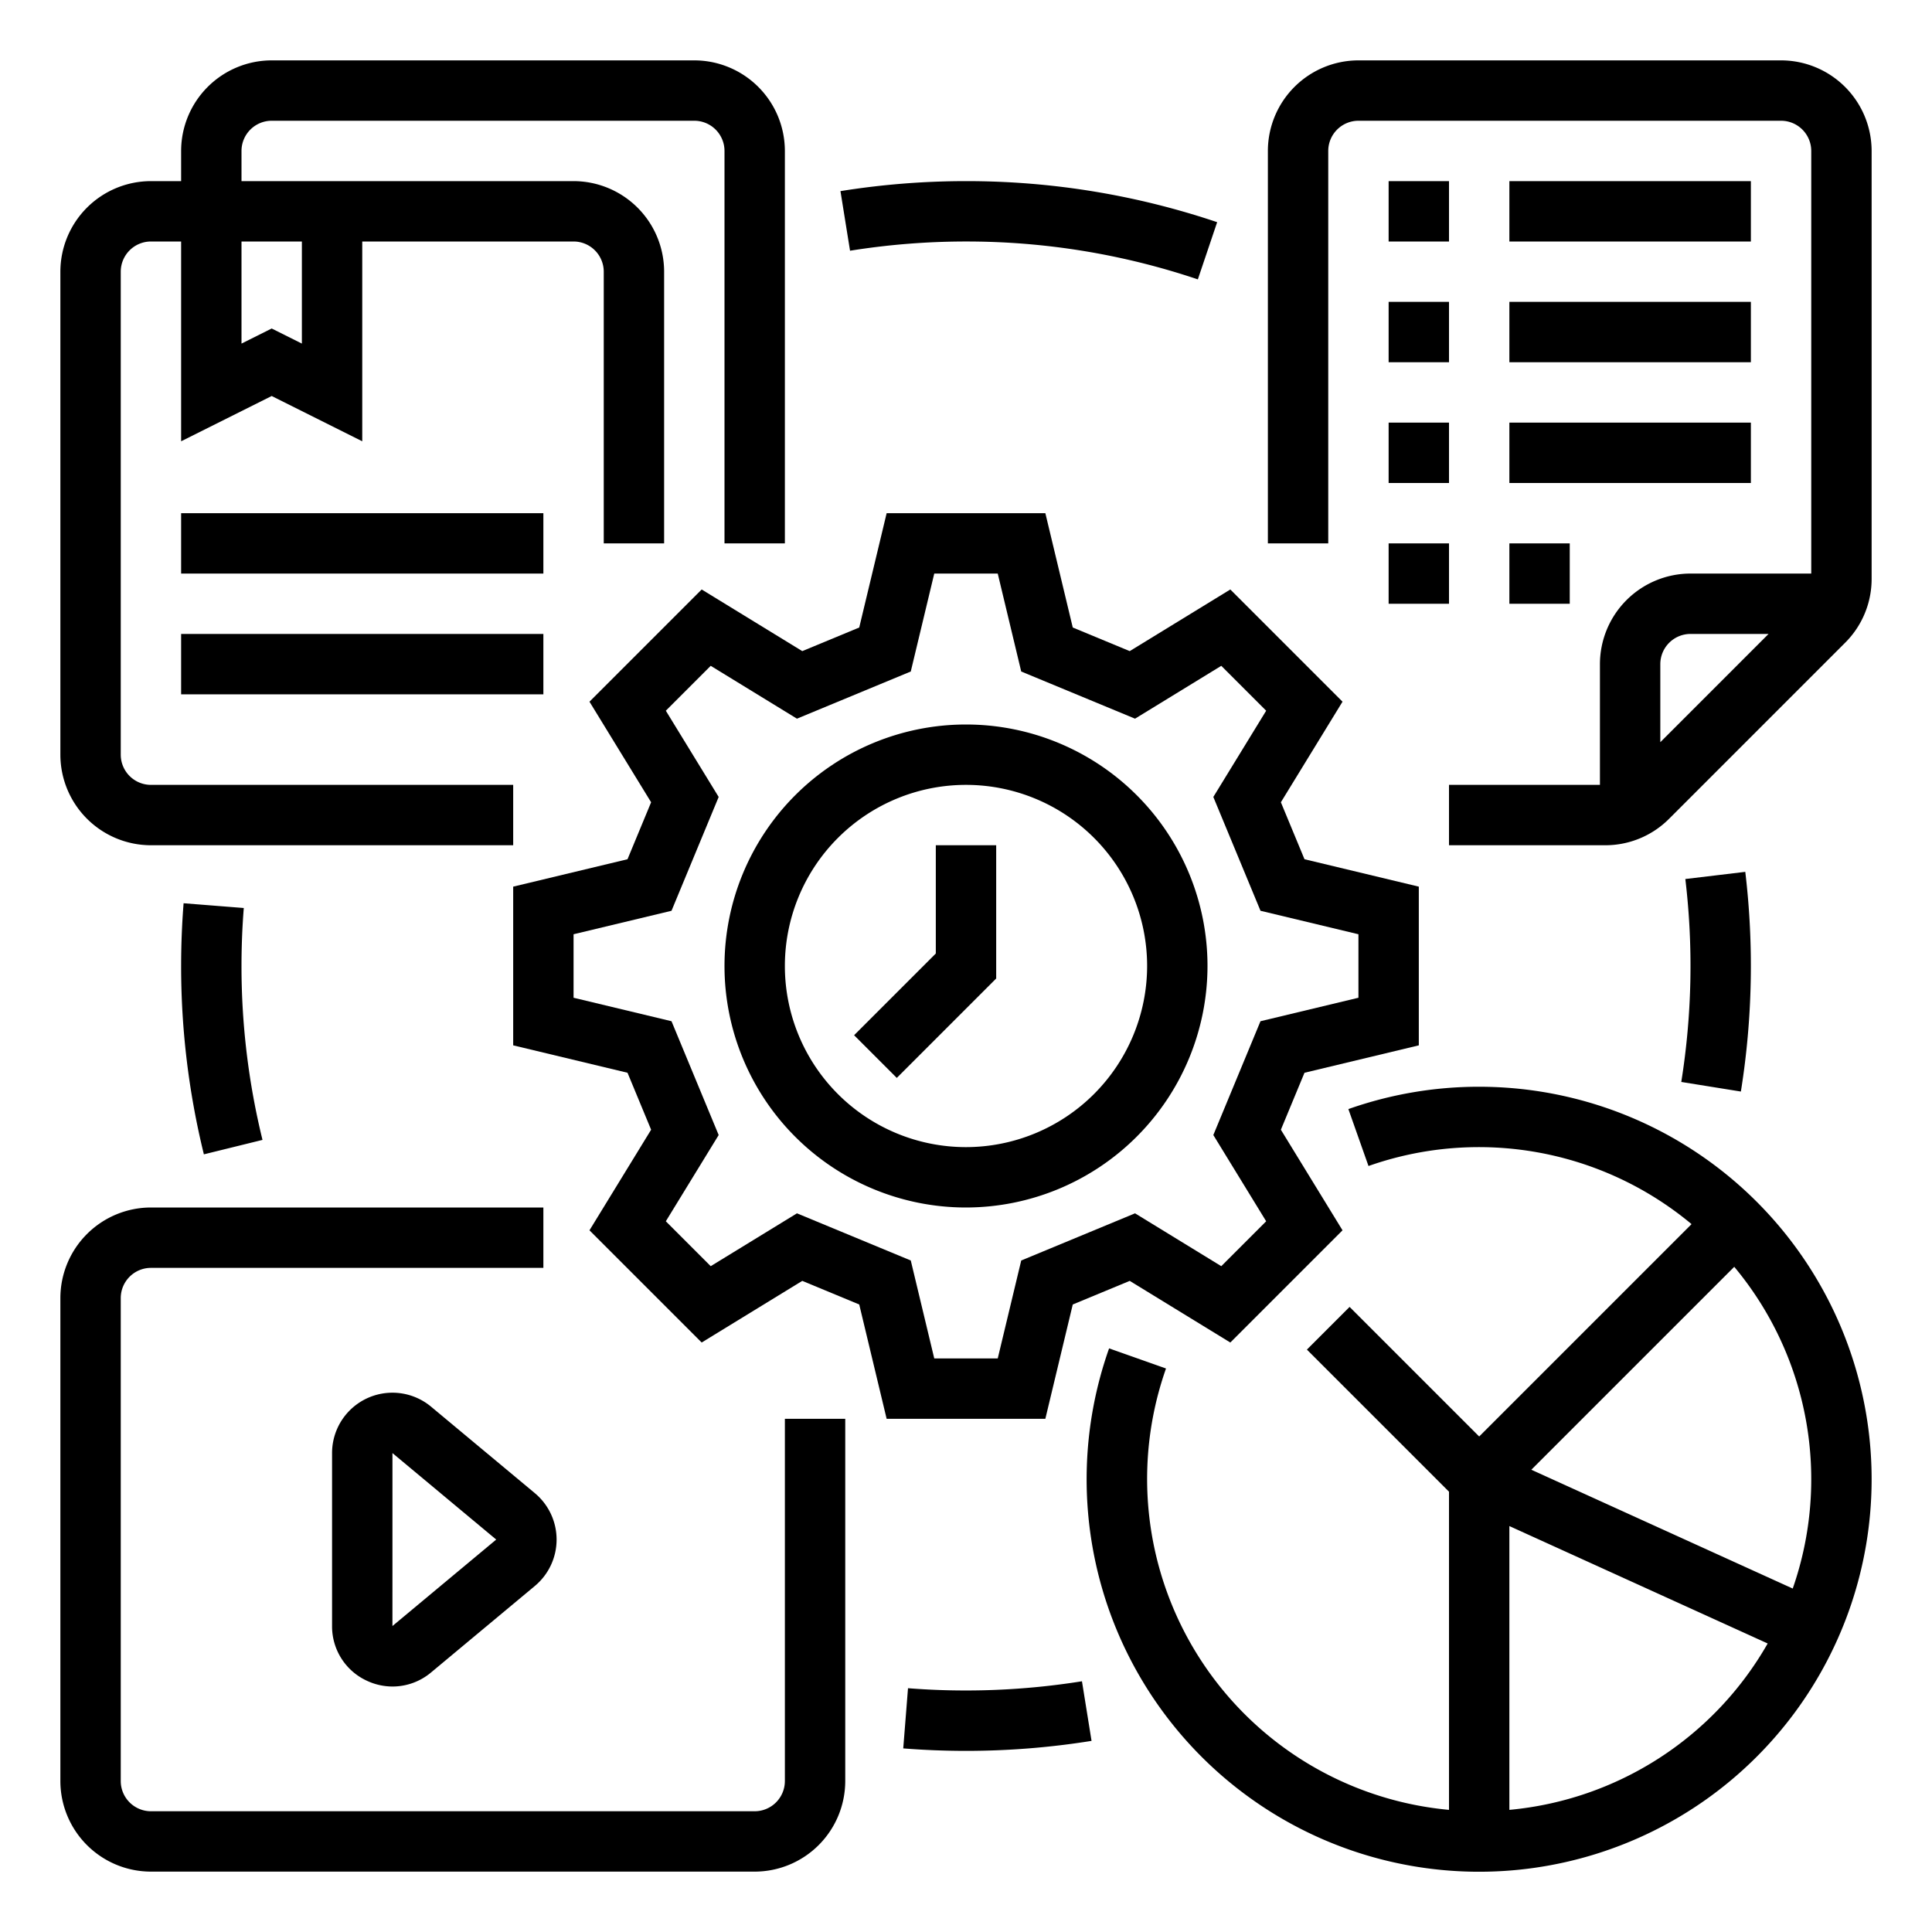
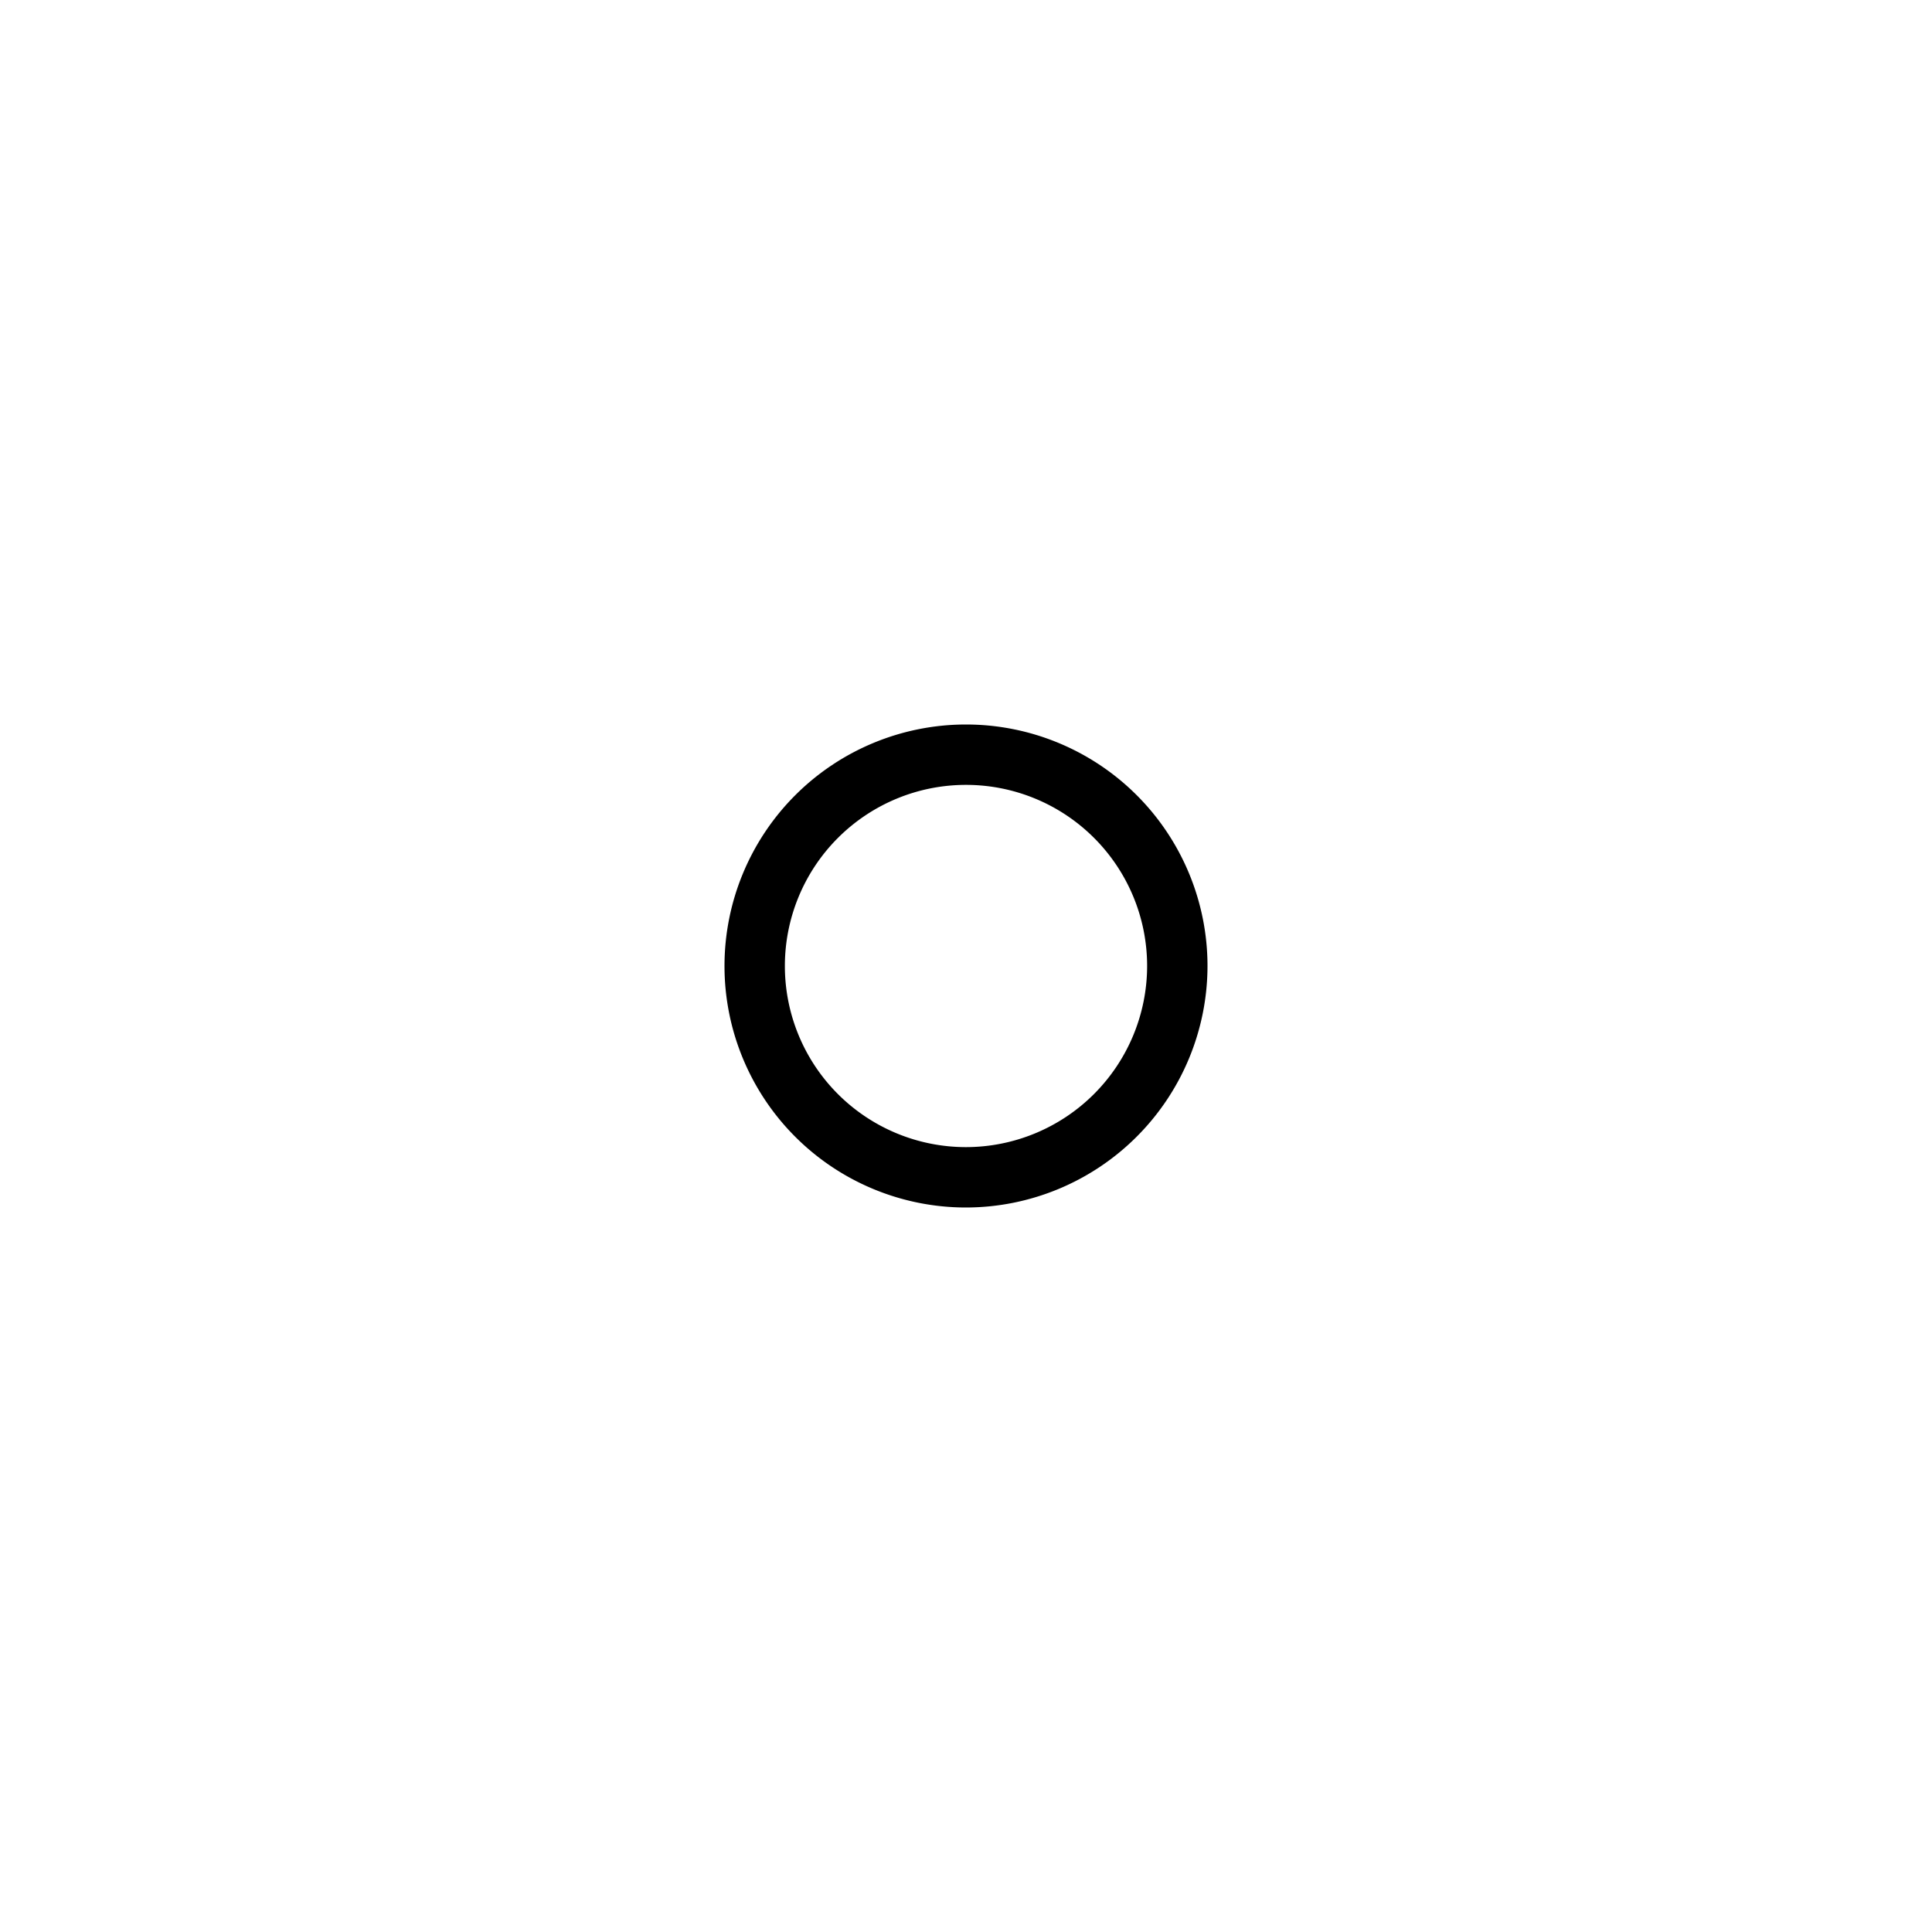
<svg xmlns="http://www.w3.org/2000/svg" version="1.1" width="512" height="512" x="0" y="0" viewBox="0 0 512 512" style="enable-background:new 0 0 512 512" xml:space="preserve" class="">
  <g>
    <g data-name="/ OUTLINE">
-       <path d="M392 288a103.744 103.744 0 0 0-34.666 5.92l5.332 15.085a88.024 88.024 0 0 1 85.615 15.4L392 380.687l-34.343-34.344-11.314 11.314L384 395.313v84.32a88.07 88.07 0 0 1-74.995-116.967l-15.085-5.332A104.016 104.016 0 1 0 392 288zm8 191.633v-75.21l68.453 31.116A88.133 88.133 0 0 1 400 479.633zm75.09-58.652-69.27-31.487 53.775-53.775a87.877 87.877 0 0 1 15.496 85.262zM48.656 239.369A211.65 211.65 0 0 0 48 256a208.871 208.871 0 0 0 6.03 49.914l15.535-3.828A192.874 192.874 0 0 1 64 256c0-5.12.204-10.291.606-15.369zM240.631 447.394l-1.262 15.95c5.495.435 11.09.656 16.631.656a210.193 210.193 0 0 0 33.27-2.648l-2.54-15.797a195.379 195.379 0 0 1-46.099 1.839zM461.352 289.27a210.522 210.522 0 0 0 1.166-58.22l-15.887 1.9a194.534 194.534 0 0 1-1.076 53.78zM256 64a191.714 191.714 0 0 1 61.441 10.04l5.118-15.161A207.697 207.697 0 0 0 256 48a210.136 210.136 0 0 0-33.27 2.648l2.54 15.797A194.142 194.142 0 0 1 256 64z" fill="#000000" data-original="#000000" class="" />
-       <path d="m284.293 345.703 15.073-6.246.024-.01 26.656 16.334 29.735-29.735-16.335-26.656 6.257-15.097L376 277.03V234.97l-30.297-7.264-6.246-15.073-.01-.024 16.334-26.656-29.735-29.735-26.656 16.335-15.097-6.257L277.03 136H234.97l-7.264 30.297-15.073 6.246-.024.01-26.656-16.334-29.735 29.735 16.335 26.656-6.257 15.097L136 234.97v42.058l30.297 7.264 6.246 15.073.01.024-16.334 26.656 29.735 29.735 26.656-16.335 15.097 6.257L234.97 376h42.058zM264.412 360h-16.824l-6.223-25.958-30.162-12.498-22.855 14.004-11.897-11.897 14.005-22.854-12.5-30.162L152 264.412v-16.824l25.958-6.223 12.498-30.162-14.004-22.855 11.897-11.897 22.854 14.005 30.162-12.5L247.588 152h16.824l6.223 25.958 30.162 12.498 22.855-14.004 11.897 11.897-14.005 22.854 12.5 30.162L360 247.588v16.824l-25.958 6.223-12.498 30.162 14.004 22.855-11.897 11.897-22.854-14.005-30.162 12.5z" fill="#000000" data-original="#000000" class="" />
      <path d="M320 256a64 64 0 1 0-64 64 64.073 64.073 0 0 0 64-64zm-64 48a48 48 0 1 1 48-48 48.054 48.054 0 0 1-48 48z" fill="#000000" data-original="#000000" class="" />
-       <path d="m248 252.687-21.657 21.656 11.314 11.314L264 259.313V224h-16zM472 16H360a24.027 24.027 0 0 0-24 24v104h16V40a8.01 8.01 0 0 1 8-8h112a8.01 8.01 0 0 1 8 8v112h-32a24.027 24.027 0 0 0-24 24v32h-40v16h41.373a23.843 23.843 0 0 0 16.97-7.03l46.627-46.627a23.843 23.843 0 0 0 7.03-16.97V40a24.027 24.027 0 0 0-24-24zm-32 180.687V176a8.01 8.01 0 0 1 8-8h20.687z" fill="#000000" data-original="#000000" class="" />
-       <path d="M368 48h16v16h-16zM400 48h64v16h-64zM368 80h16v16h-16zM400 80h64v16h-64zM368 112h16v16h-16zM400 112h64v16h-64zM48 168h96v16H48zM48 136h96v16H48zM141.747 395.708l-27.504-22.92A16 16 0 0 0 88 385.082v45.838a15.856 15.856 0 0 0 9.213 14.49 16.07 16.07 0 0 0 6.827 1.535 15.898 15.898 0 0 0 10.203-3.733l27.504-22.92a16.001 16.001 0 0 0 0-24.583zM104 430.915l.004-45.831 27.5 22.916z" fill="#000000" data-original="#000000" class="" />
-       <path d="M208 472a8.01 8.01 0 0 1-8 8H40a8.01 8.01 0 0 1-8-8V344a8.01 8.01 0 0 1 8-8h104v-16H40a24.027 24.027 0 0 0-24 24v128a24.027 24.027 0 0 0 24 24h160a24.027 24.027 0 0 0 24-24v-96h-16zM368 144h16v16h-16zM400 144h16v16h-16zM40 224h96v-16H40a8.01 8.01 0 0 1-8-8V72a8.01 8.01 0 0 1 8-8h8v52.944l24-12 24 12V64h56a8.01 8.01 0 0 1 8 8v72h16V72a24.027 24.027 0 0 0-24-24H64v-8a8.01 8.01 0 0 1 8-8h112a8.01 8.01 0 0 1 8 8v104h16V40a24.027 24.027 0 0 0-24-24H72a24.027 24.027 0 0 0-24 24v8h-8a24.027 24.027 0 0 0-24 24v128a24.027 24.027 0 0 0 24 24zM64 64h16v27.056l-8-4-8 4z" fill="#000000" data-original="#000000" class="" />
    </g>
  </g>
</svg>